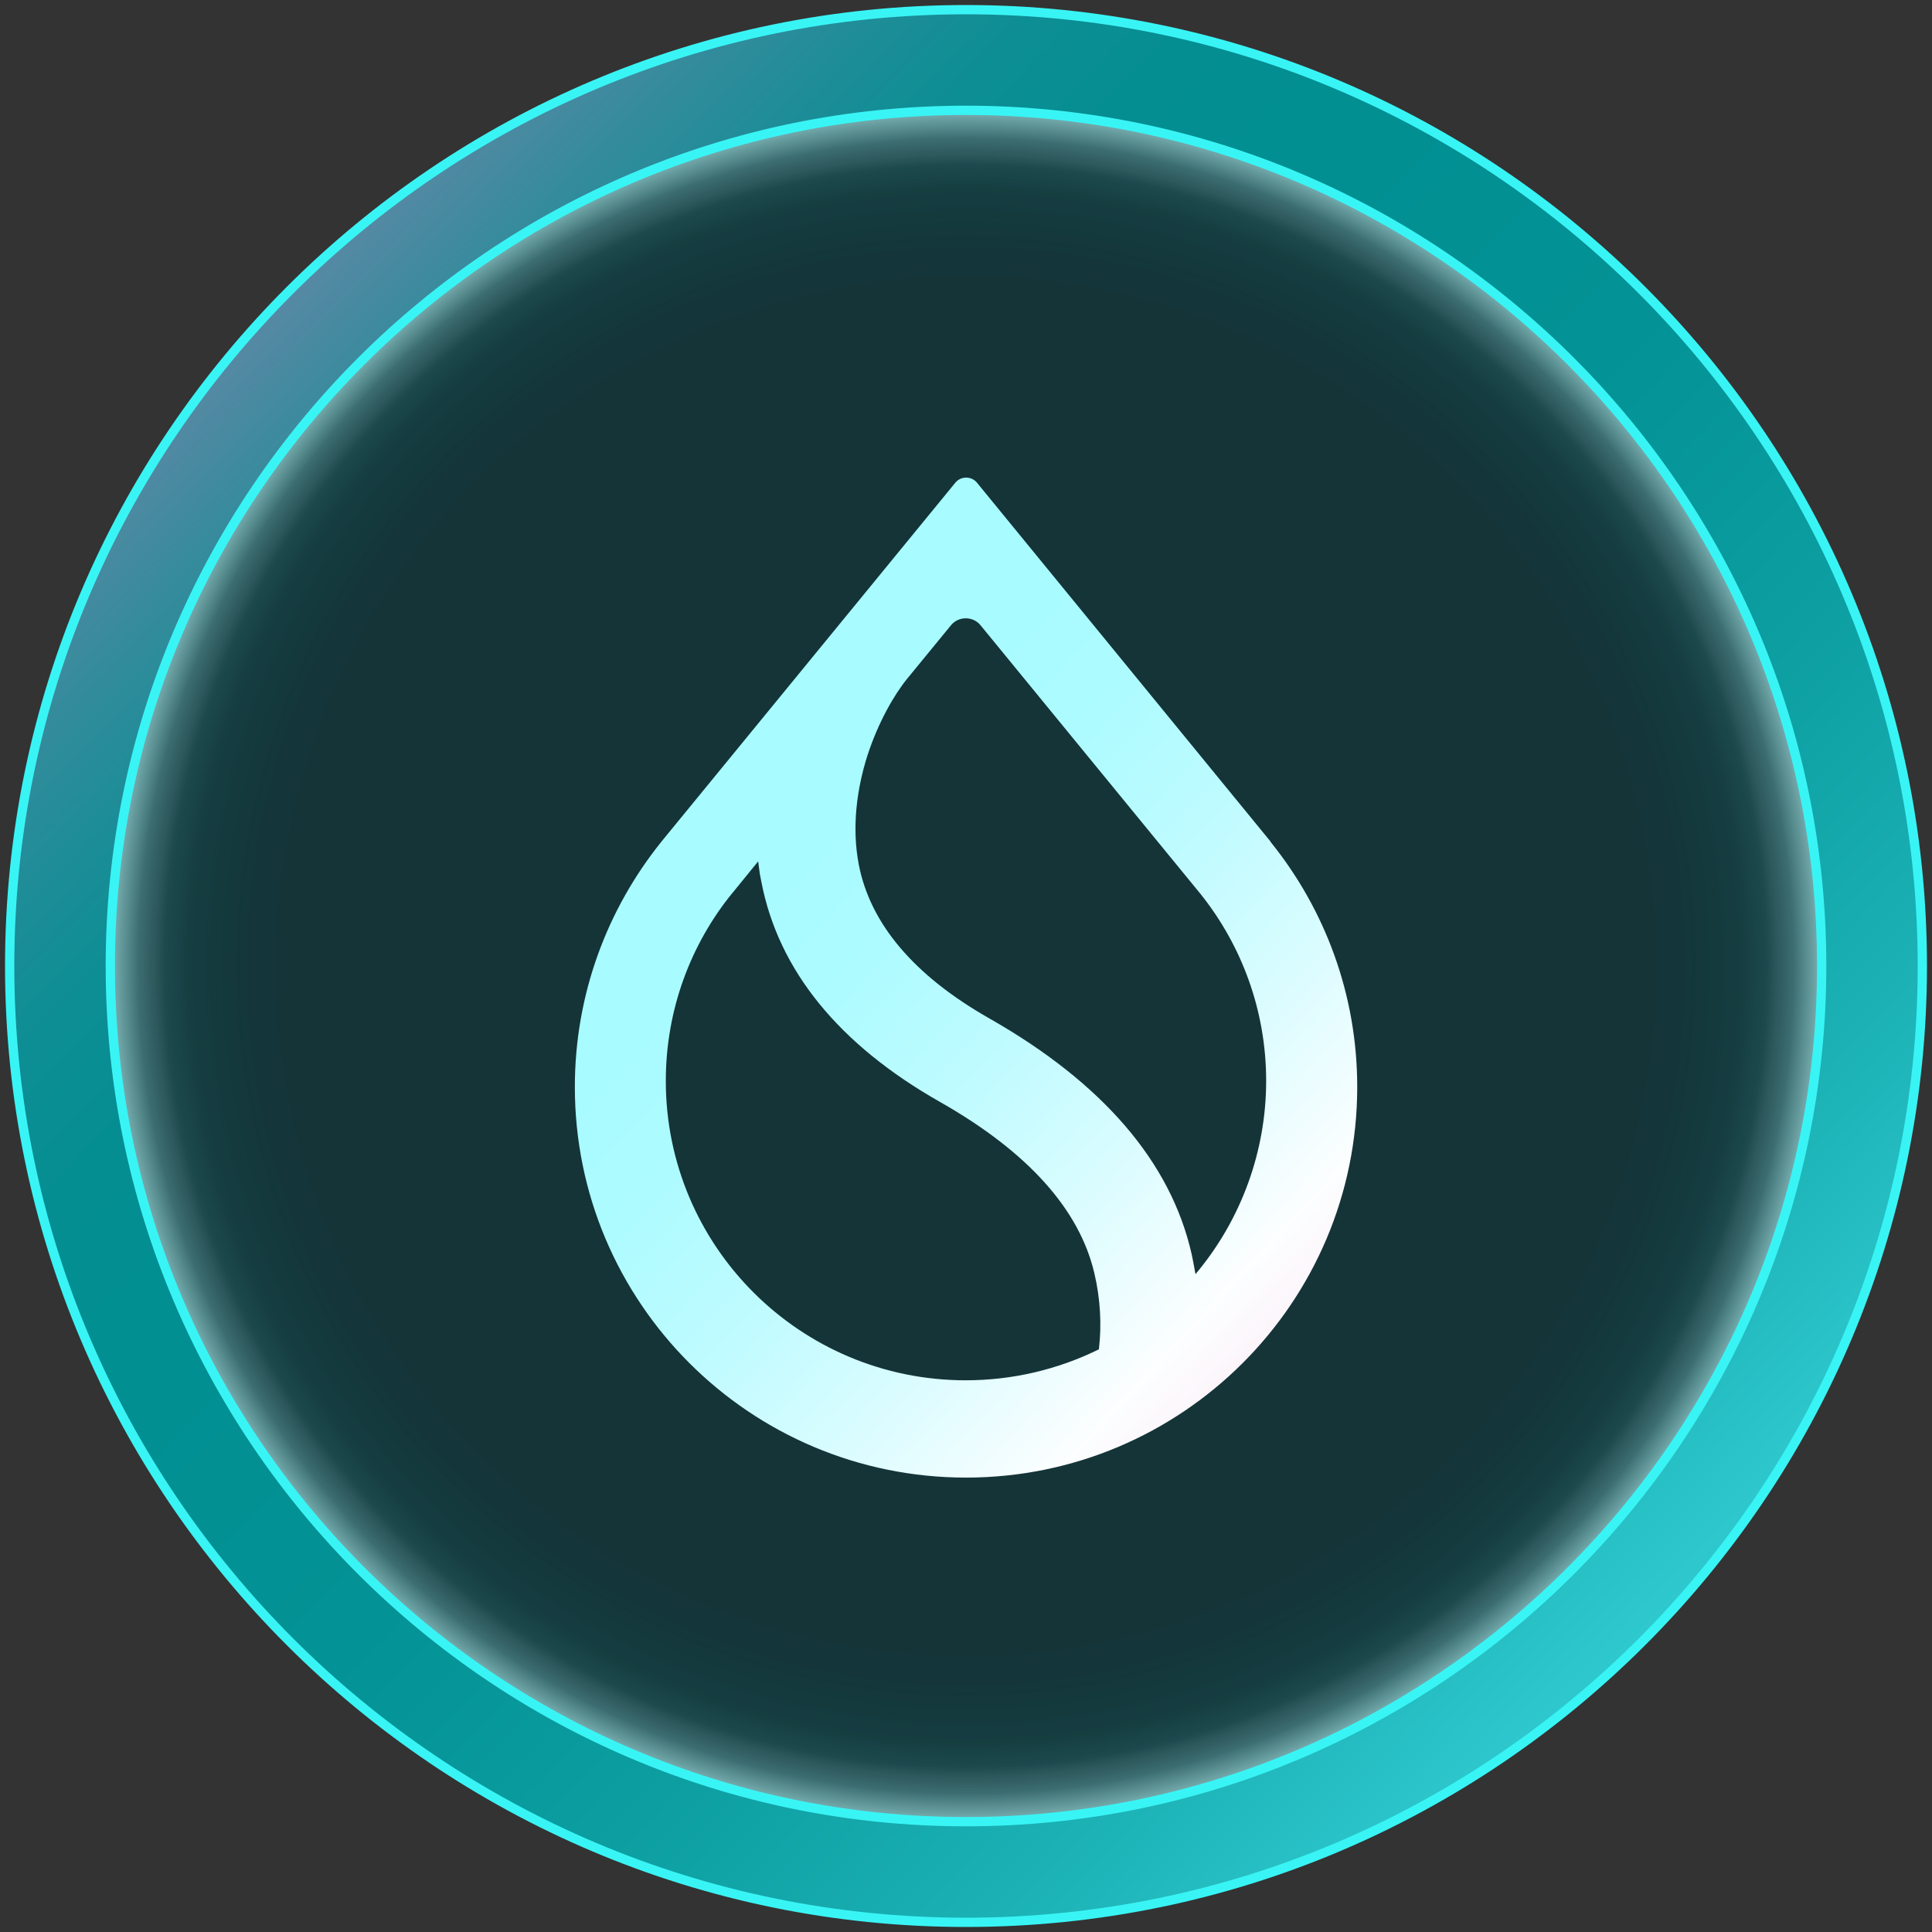
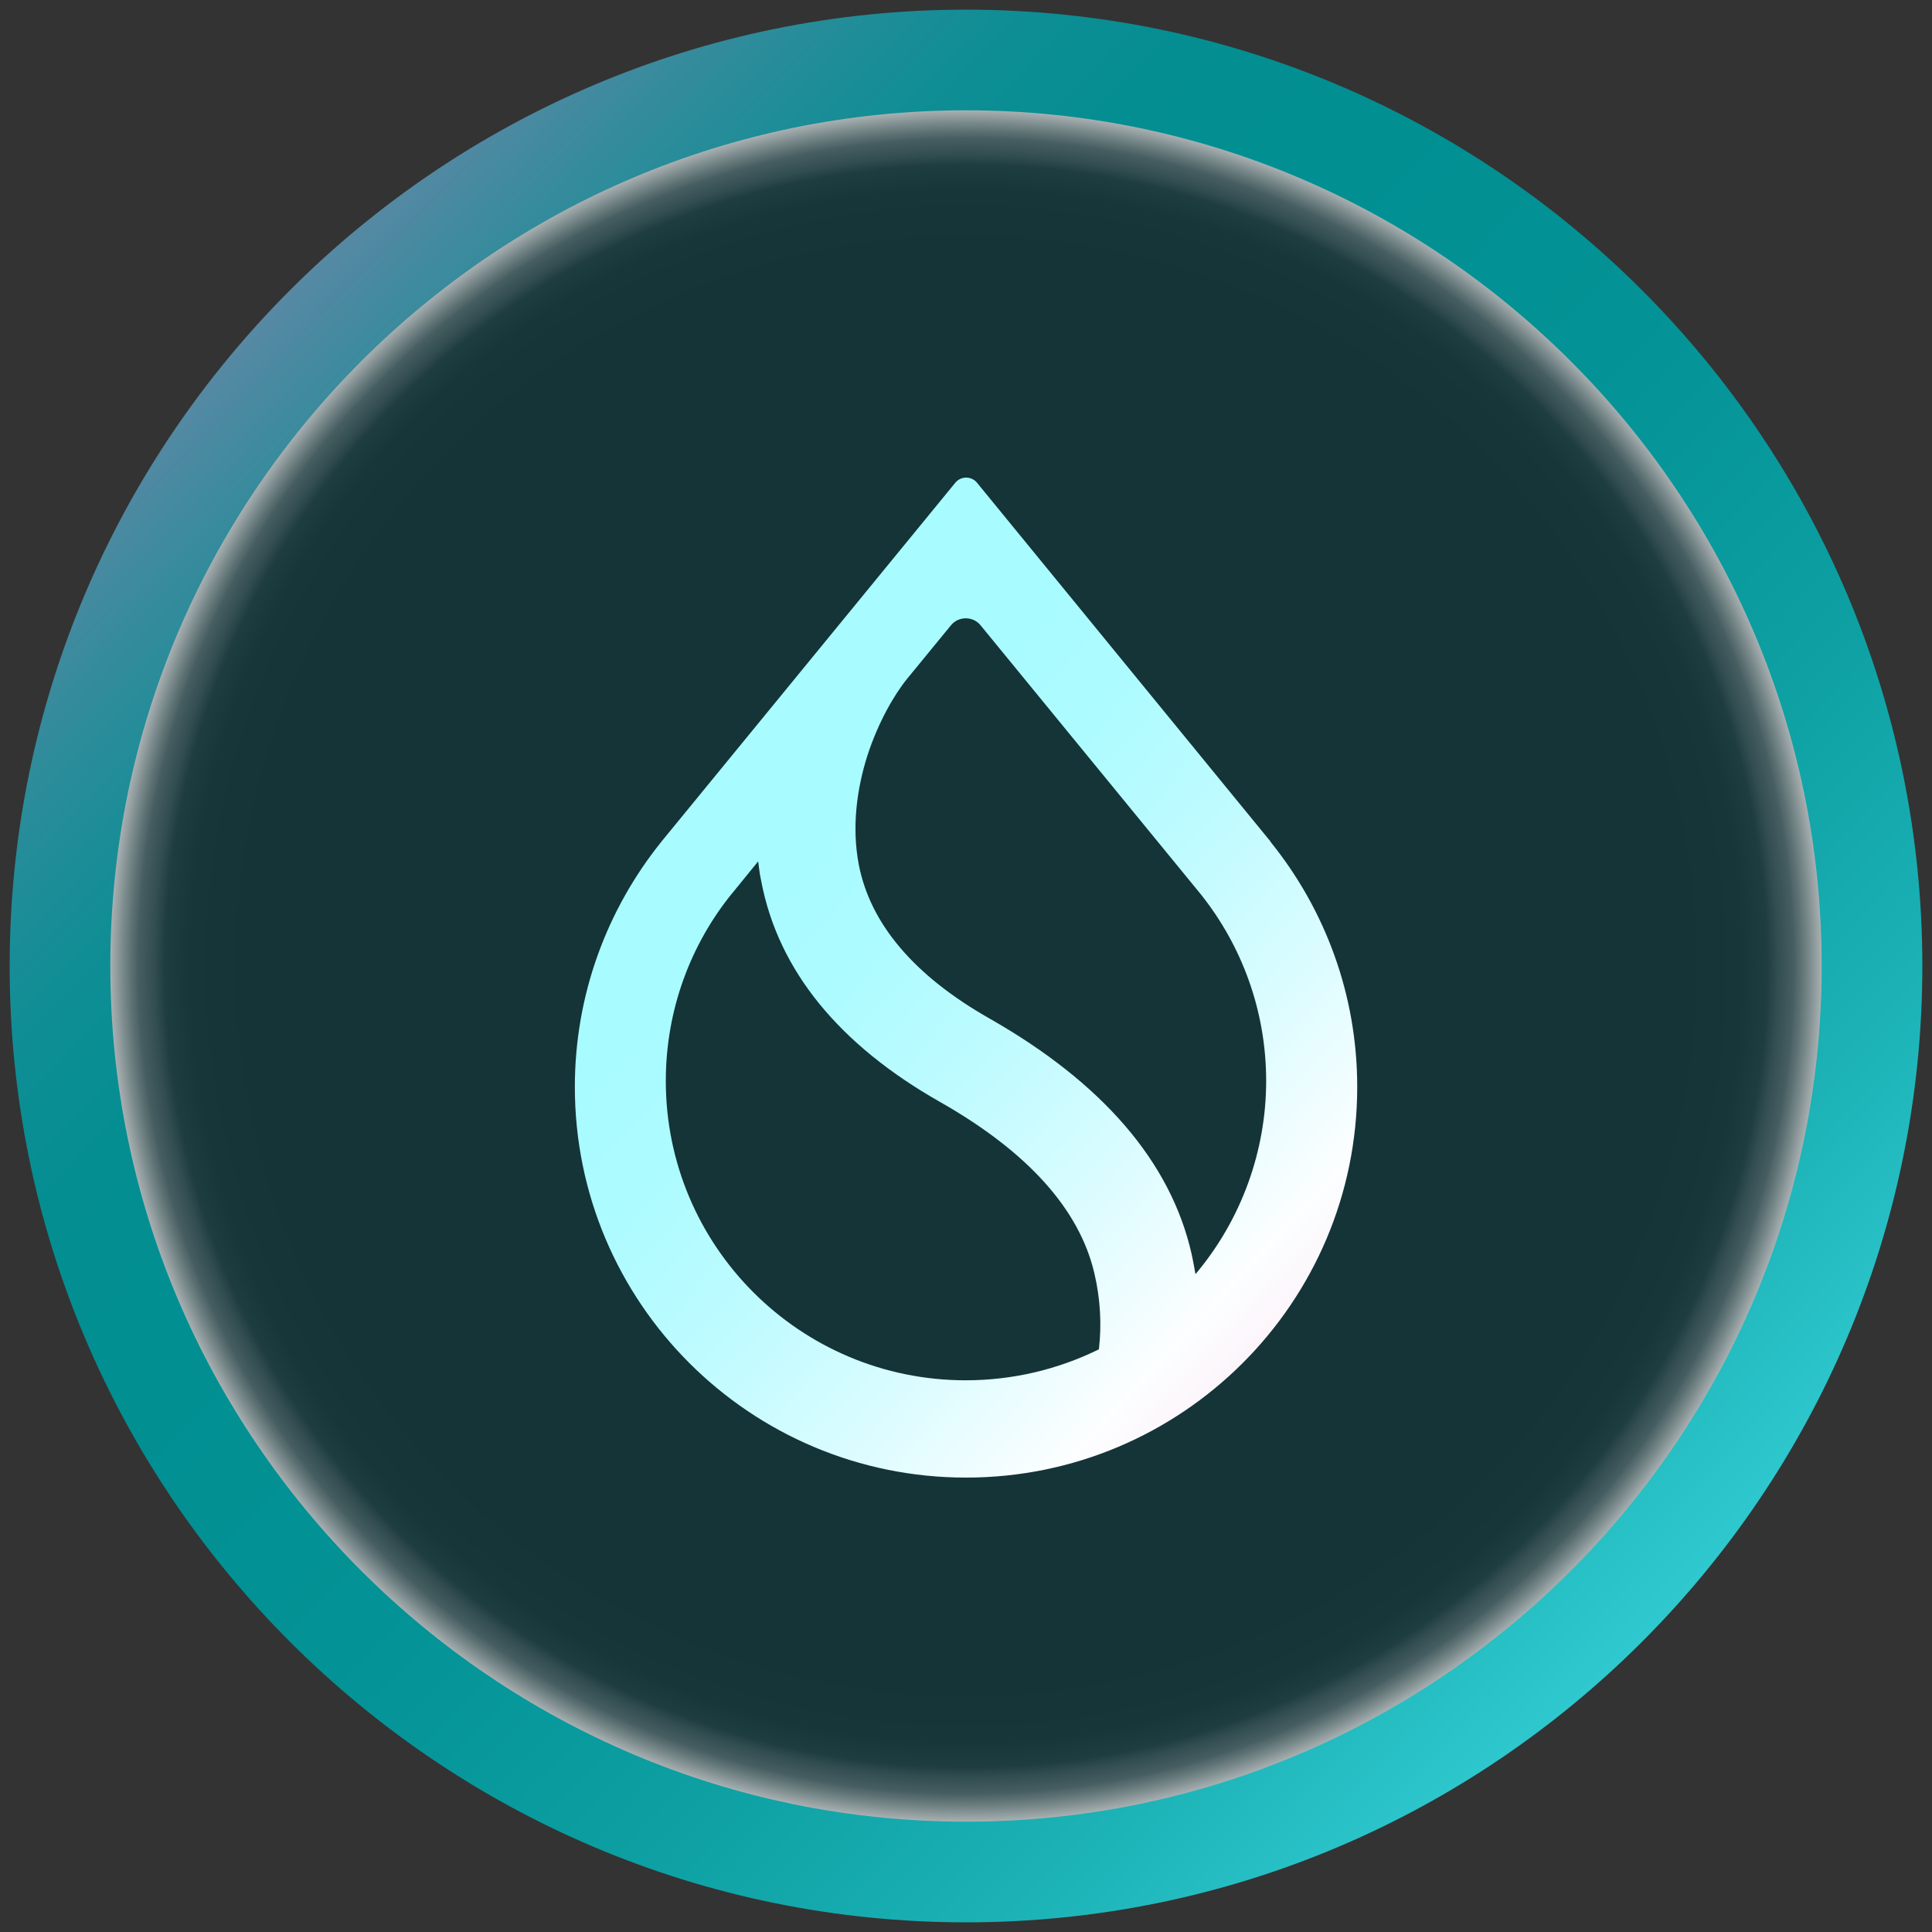
<svg xmlns="http://www.w3.org/2000/svg" id="Layer_1" viewBox="0 0 500 500">
  <rect x="0" y="0" width="500" height="500" fill="#333333" stroke="none" />
  <defs>
    <style>.cls-1{fill:url(#linear-gradient-2);fill-rule:evenodd;}.cls-2{fill:#39f4f5;}.cls-3{fill:#52f7ff;}.cls-4{fill:url(#radial-gradient-2);}.cls-5{fill:url(#radial-gradient);}.cls-6{fill:url(#linear-gradient);}</style>
    <radialGradient id="radial-gradient" cx="476.02" cy="191.55" fx="476.02" fy="191.55" r="223.06" gradientTransform="translate(-226.02 441.55) scale(1 -1)" gradientUnits="userSpaceOnUse">
      <stop offset=".83" stop-color="#143438" />
      <stop offset=".9" stop-color="#16363a" stop-opacity="1" />
      <stop offset=".93" stop-color="#1f3e42" stop-opacity=".99" />
      <stop offset=".94" stop-color="#304c50" stop-opacity=".97" />
      <stop offset=".96" stop-color="#476064" stop-opacity=".94" />
      <stop offset=".97" stop-color="#657b7d" stop-opacity=".91" />
      <stop offset=".98" stop-color="#8a9b9d" stop-opacity=".87" />
      <stop offset=".99" stop-color="#b7c2c4" stop-opacity=".82" />
      <stop offset="1" stop-color="#e9edee" stop-opacity=".77" />
      <stop offset="1" stop-color="#fcfeff" stop-opacity=".75" />
    </radialGradient>
    <radialGradient id="radial-gradient-2" cx="476.02" cy="191.55" fx="476.02" fy="191.55" r="239.78" gradientTransform="translate(-226.02 441.55) scale(1 -1)" gradientUnits="userSpaceOnUse">
      <stop offset=".6" stop-color="#018f92" stop-opacity="0" />
      <stop offset=".74" stop-color="#018f93" stop-opacity="0" />
      <stop offset=".8" stop-color="#049396" stop-opacity=".04" />
      <stop offset=".84" stop-color="#09999c" stop-opacity=".08" />
      <stop offset=".88" stop-color="#0fa2a6" stop-opacity=".15" />
      <stop offset=".9" stop-color="#18adb1" stop-opacity=".24" />
      <stop offset=".93" stop-color="#23bbc0" stop-opacity=".35" />
      <stop offset=".96" stop-color="#30cbd1" stop-opacity=".48" />
      <stop offset=".98" stop-color="#3fdee5" stop-opacity=".63" />
      <stop offset="1" stop-color="#4ff3fb" stop-opacity=".79" />
      <stop offset="1" stop-color="#52f7ff" stop-opacity=".82" />
    </radialGradient>
    <linearGradient id="linear-gradient" x1="4.92" y1="11.6" x2="507.41" y2="500.39" gradientUnits="userSpaceOnUse">
      <stop offset="0" stop-color="#ff7fc7" />
      <stop offset=".03" stop-color="#d581be" />
      <stop offset=".06" stop-color="#a484b4" />
      <stop offset=".1" stop-color="#7887aa" />
      <stop offset=".14" stop-color="#5389a3" />
      <stop offset=".18" stop-color="#358b9c" />
      <stop offset=".22" stop-color="#1e8d98" />
      <stop offset=".26" stop-color="#0d8e94" />
      <stop offset=".31" stop-color="#048e92" />
      <stop offset=".38" stop-color="#018f92" />
      <stop offset=".5" stop-color="#039295" />
      <stop offset=".62" stop-color="#0c9ea1" />
      <stop offset=".74" stop-color="#1bb1b5" />
      <stop offset=".85" stop-color="#30cbd1" />
      <stop offset=".97" stop-color="#4aedf4" />
      <stop offset="1" stop-color="#52f7ff" />
    </linearGradient>
    <linearGradient id="linear-gradient-2" x1="132.57" y1="161.03" x2="396.36" y2="408.21" gradientUnits="userSpaceOnUse">
      <stop offset=".27" stop-color="#a8fbff" />
      <stop offset=".35" stop-color="#adfbff" />
      <stop offset=".46" stop-color="#befbff" />
      <stop offset=".58" stop-color="#dafcff" />
      <stop offset=".7" stop-color="#fcfeff" />
      <stop offset=".74" stop-color="#fcf6fb" />
      <stop offset=".81" stop-color="#fce3f1" />
      <stop offset=".9" stop-color="#fdc3e0" />
      <stop offset=".99" stop-color="#fe97ca" />
      <stop offset="1" stop-color="#ff93c8" />
    </linearGradient>
  </defs>
  <circle class="cls-5" cx="250" cy="250" r="223.06" />
  <path class="cls-3" d="M250,474.26c-59.9,0-116.22-23.33-158.57-65.68-42.36-42.36-65.68-98.67-65.68-158.57s23.33-116.22,65.68-158.57C133.78,49.07,190.1,25.74,250,25.74s116.22,23.33,158.57,65.68c42.36,42.36,65.68,98.67,65.68,158.57s-23.33,116.22-65.68,158.57c-42.36,42.36-98.67,65.68-158.57,65.68ZM250,28.14c-59.26,0-114.97,23.08-156.88,64.98C51.22,135.03,28.14,190.74,28.14,250s23.08,114.97,64.98,156.88c41.9,41.9,97.62,64.98,156.88,64.98s114.97-23.08,156.88-64.98c41.9-41.9,64.98-97.62,64.98-156.88s-23.08-114.97-64.98-156.88c-41.9-41.9-97.62-64.98-156.88-64.98Z" />
-   <circle class="cls-4" cx="250" cy="250" r="223.06" />
-   <path class="cls-3" d="M250,474.26c-59.9,0-116.22-23.33-158.57-65.68-42.36-42.36-65.68-98.67-65.68-158.57s23.33-116.22,65.68-158.57C133.78,49.07,190.1,25.74,250,25.74s116.22,23.33,158.57,65.68c42.36,42.36,65.68,98.67,65.68,158.57s-23.33,116.22-65.68,158.57c-42.36,42.36-98.67,65.68-158.57,65.68ZM250,28.14c-59.26,0-114.97,23.08-156.88,64.98C51.22,135.03,28.14,190.74,28.14,250s23.08,114.97,64.98,156.88c41.9,41.9,97.62,64.98,156.88,64.98s114.97-23.08,156.88-64.98c41.9-41.9,64.98-97.62,64.98-156.88s-23.08-114.97-64.98-156.88c-41.9-41.9-97.62-64.98-156.88-64.98Z" />
  <path class="cls-6" d="M250,497.5C113.53,497.5,2.5,386.47,2.5,250S113.53,2.5,250,2.5s247.5,111.03,247.5,247.5-111.03,247.5-247.5,247.5ZM250,28.55C127.9,28.55,28.55,127.89,28.55,250s99.34,221.45,221.45,221.45,221.45-99.34,221.45-221.45S372.1,28.55,250,28.55Z" />
-   <path class="cls-2" d="M250,498.7C112.87,498.7,1.3,387.13,1.3,250S112.87,1.3,250,1.3s248.7,111.57,248.7,248.7-111.57,248.7-248.7,248.7ZM250,3.7C114.19,3.7,3.7,114.19,3.7,250s110.49,246.3,246.3,246.3,246.3-110.49,246.3-246.3S385.81,3.7,250,3.7ZM250,472.65c-122.77,0-222.65-99.88-222.65-222.65S127.23,27.35,250,27.35s222.65,99.88,222.65,222.65-99.88,222.65-222.65,222.65ZM250,29.75c-121.44,0-220.25,98.8-220.25,220.25s98.8,220.25,220.25,220.25,220.25-98.8,220.25-220.25S371.44,29.75,250,29.75Z" />
  <path class="cls-1" d="M310.81,231.49c10.53,13.23,16.87,30.03,16.87,48.26s-6.48,35.5-17.35,48.86l-.94,1.15-.27-1.48c-.2-1.21-.47-2.5-.74-3.78-5.4-23.82-23.08-44.27-52.24-60.88-19.64-11.14-30.91-24.57-33.88-39.82-1.89-9.85-.47-19.78,2.23-28.28,2.77-8.5,6.82-15.59,10.26-19.84l11.34-13.84c1.96-2.43,5.74-2.43,7.69,0l57.03,69.65h0ZM328.7,217.65l-75.86-92.73c-1.42-1.75-4.18-1.75-5.6,0l-75.93,92.73-.27.34c-13.9,17.35-22.27,39.35-22.27,63.31,0,55.82,45.35,101.1,101.24,101.1s101.24-45.29,101.24-101.1c0-23.96-8.37-45.96-22.34-63.31l-.2-.34h0ZM189.46,231.22l6.75-8.3.2,1.55c.13,1.21.34,2.43.61,3.64,4.39,23.01,20.11,42.25,46.3,57.1,22.81,12.96,36.04,27.87,39.89,44.27,1.62,6.82,1.89,13.57,1.21,19.44l-.07.34-.34.13c-10.26,4.99-21.87,7.83-34.08,7.83-42.86,0-77.62-34.69-77.62-77.48,0-18.36,6.41-35.3,17.14-48.53h0Z" />
</svg>